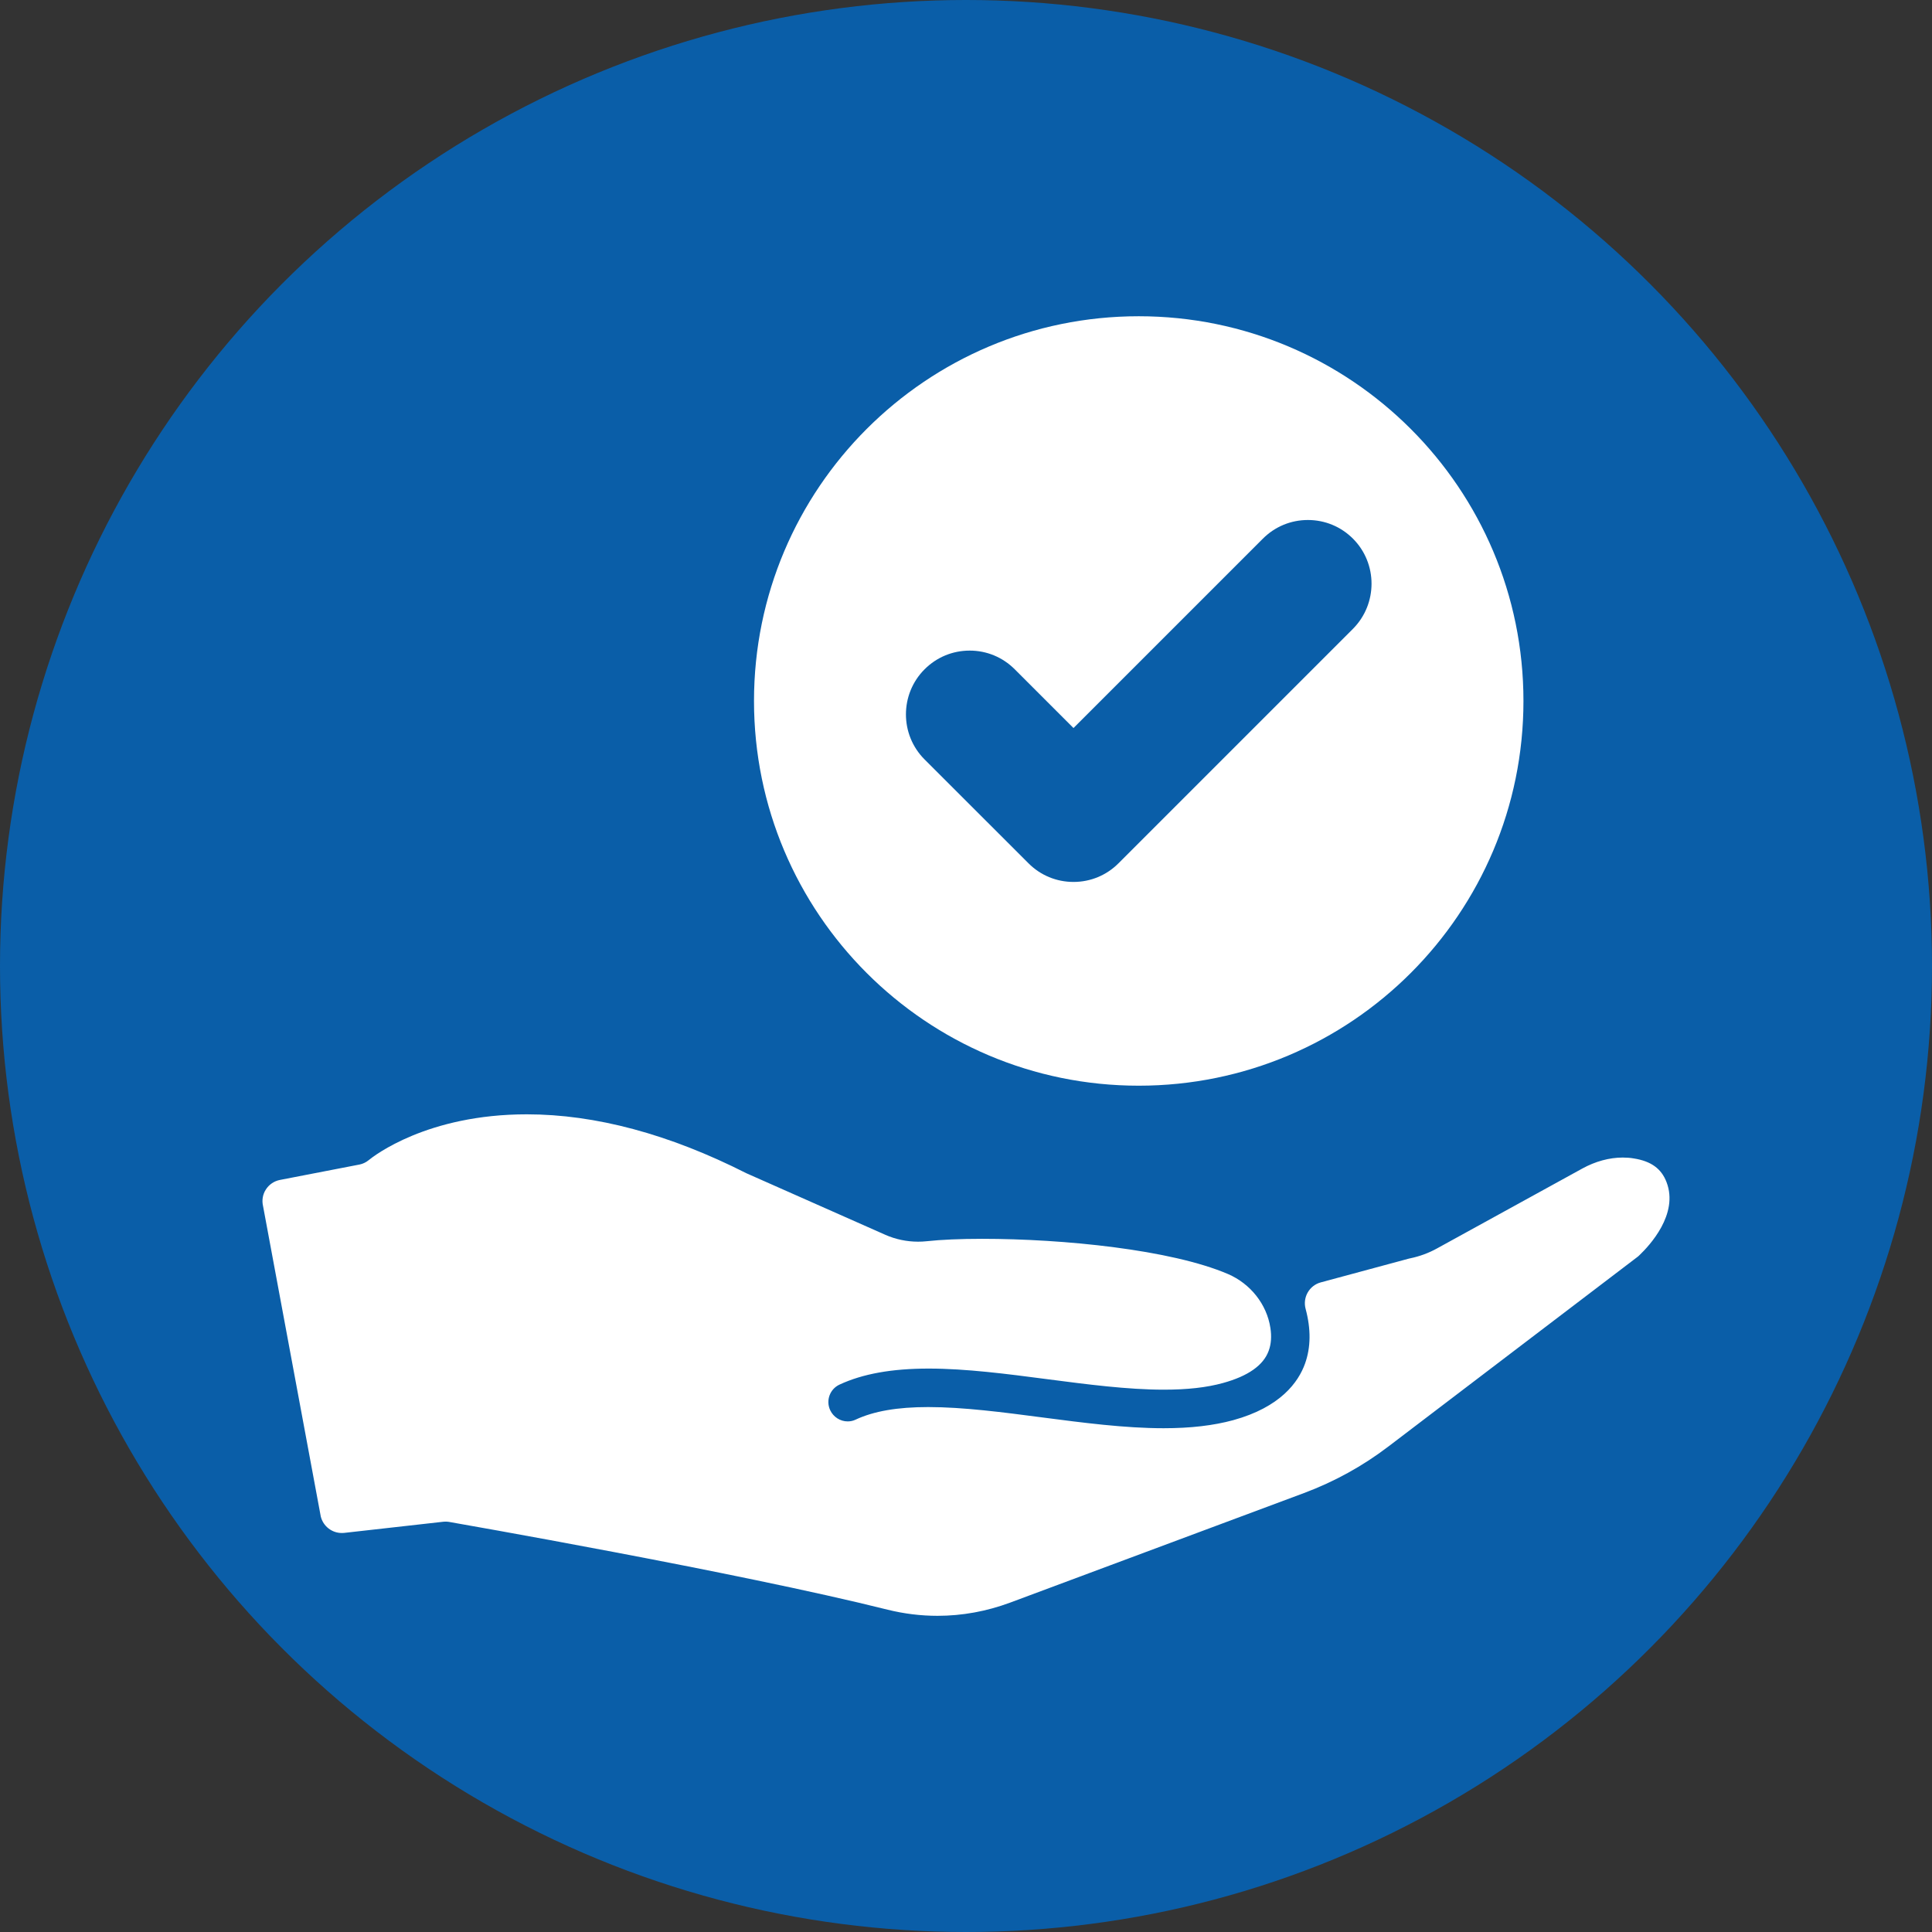
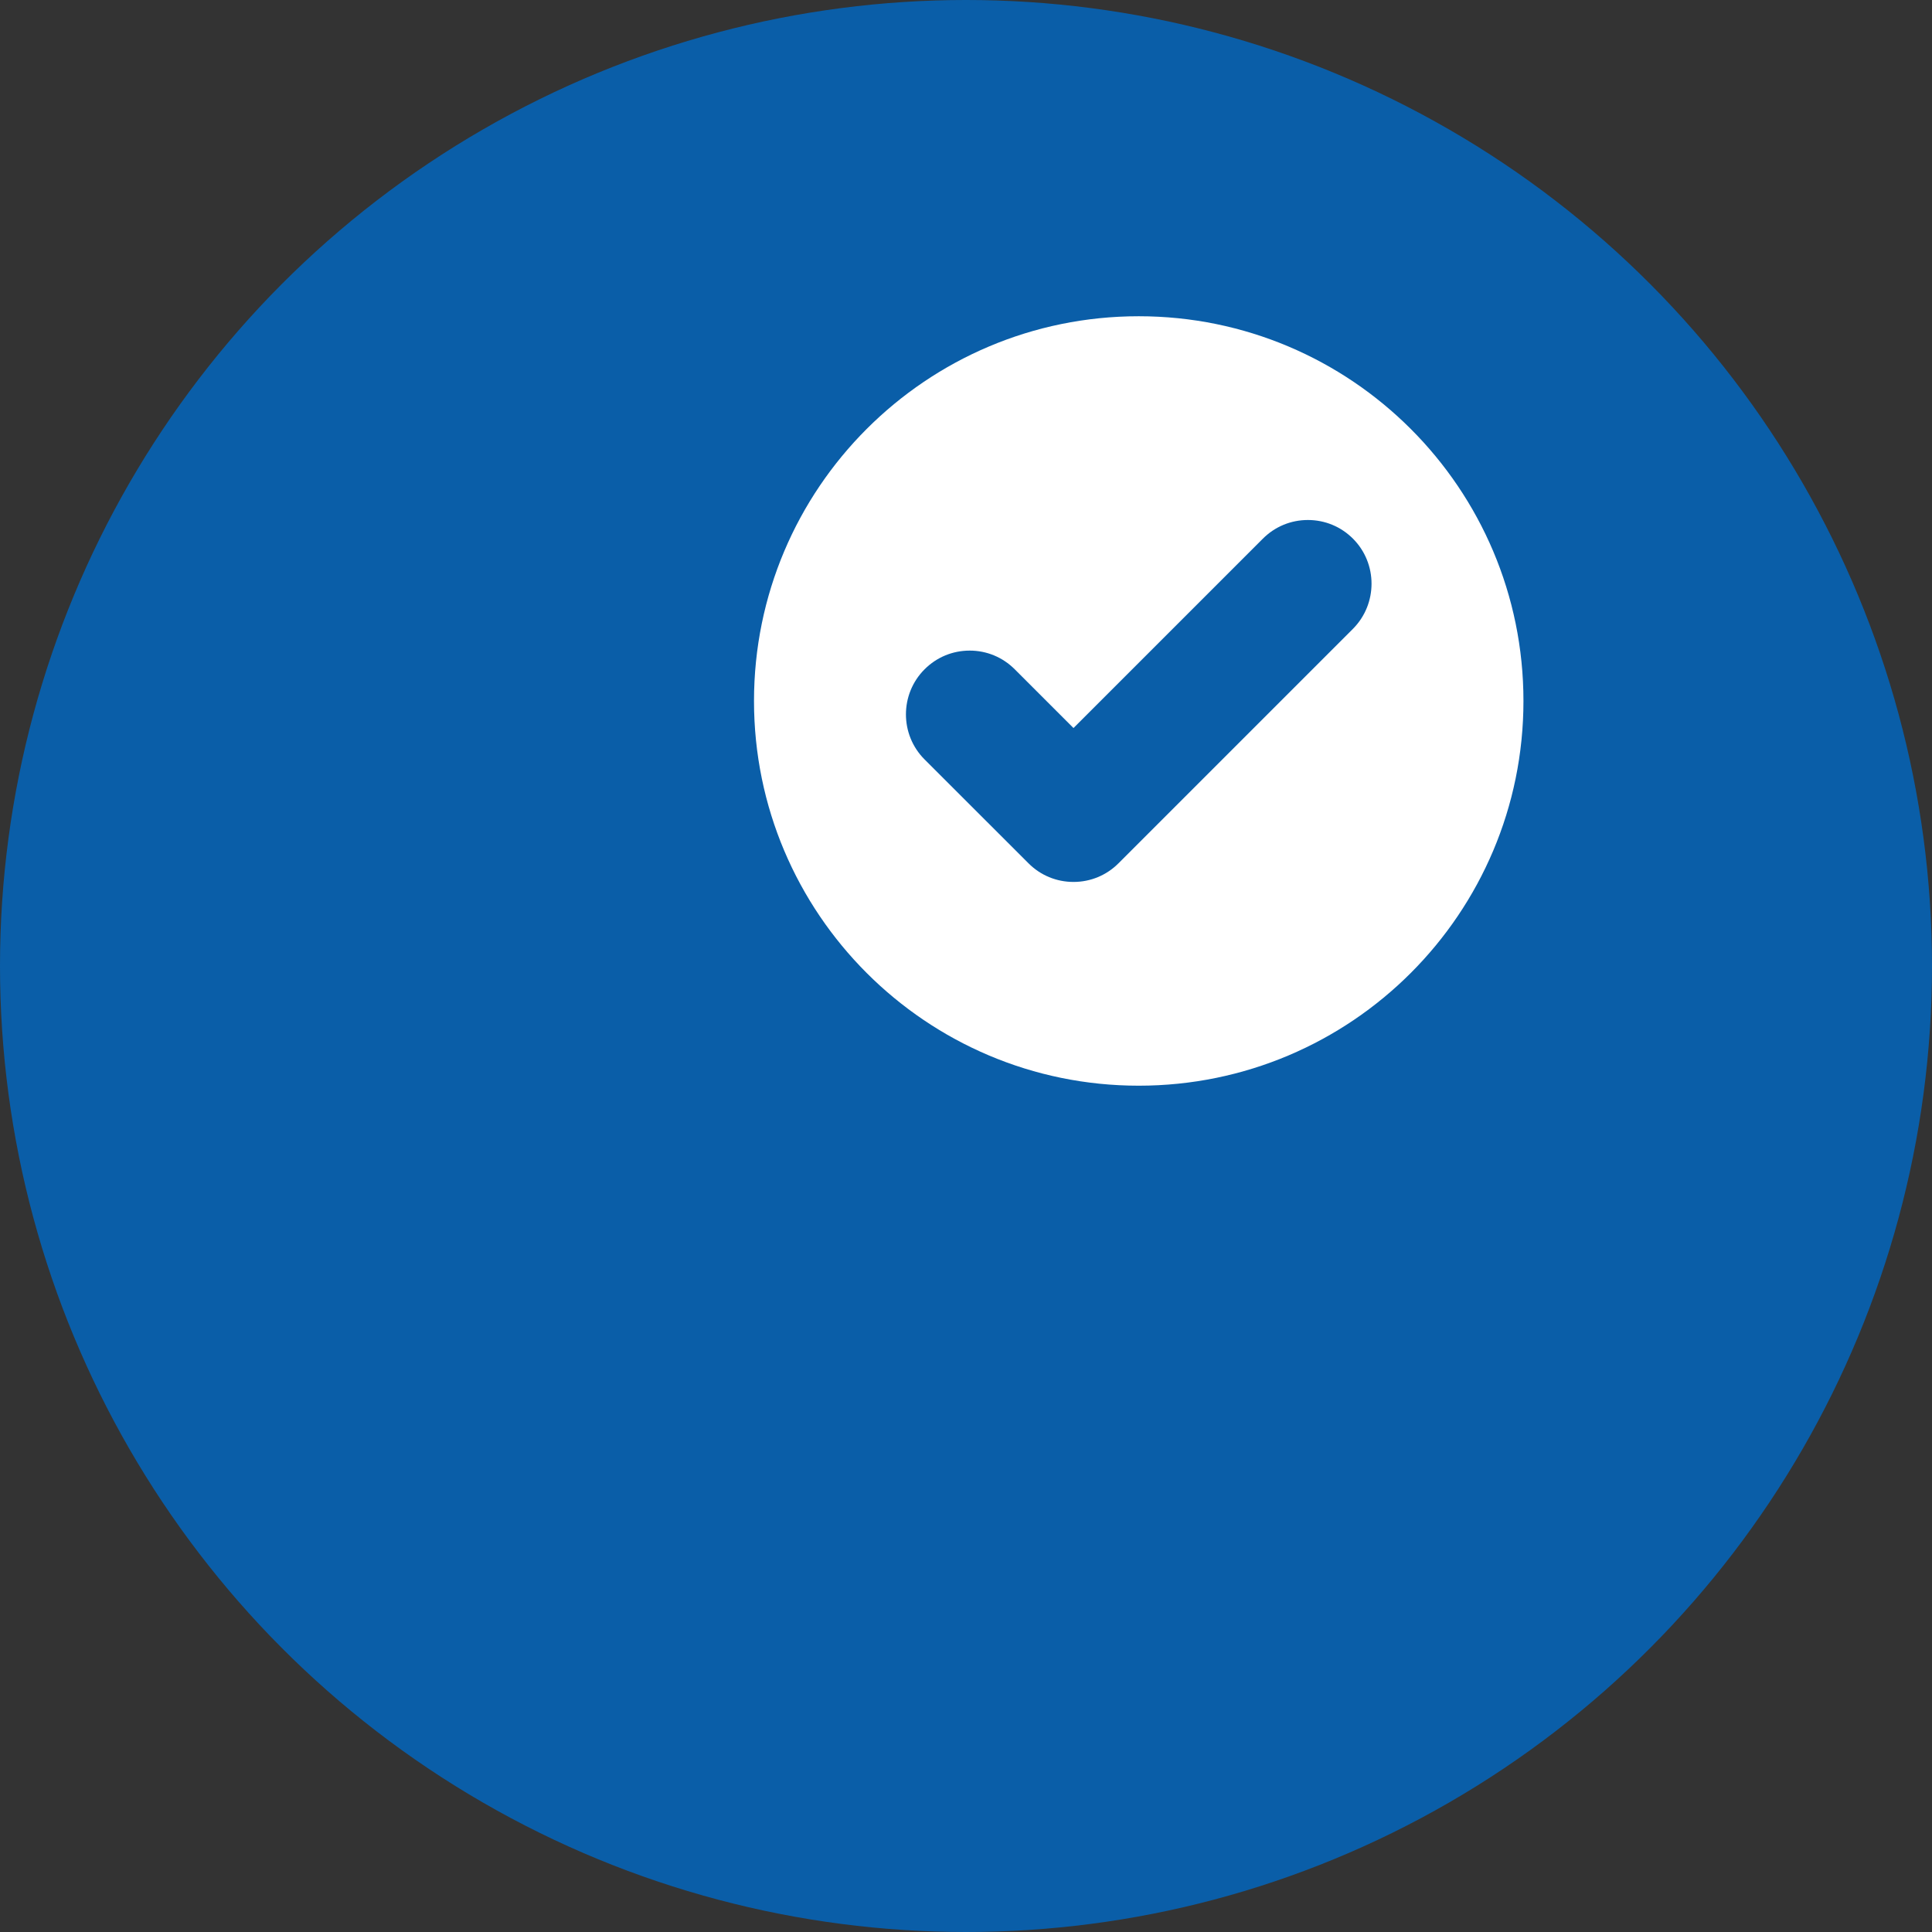
<svg xmlns="http://www.w3.org/2000/svg" version="1.1" x="0px" y="0px" viewBox="0 0 29.764 29.764" style="enable-background:new 0 0 29.764 29.764;" xml:space="preserve">
  <rect x="0" y="0" width="29.764" height="29.764" fill="#333333" stroke="none" />
  <style type="text/css">
	.st0{fill:#0A5EA8;}
	.st1{fill:#FFFFFF;}
</style>
  <g id="Icons">
    <g>
      <g>
        <circle class="st0" cx="14.882" cy="14.882" r="14.882" />
      </g>
    </g>
    <g>
      <g>
-         <path class="st1" d="M25.674,18.211c0.191,0.495-0.264,0.98-0.418,1.127     c-0.011,0.011-0.022,0.021-0.035,0.03l-3.827,2.913     c-0.398,0.304-0.837,0.546-1.306,0.721l-4.527,1.688     c-0.362,0.134-0.737,0.203-1.118,0.203c-0.258,0-0.517-0.032-0.767-0.094     c-2.312-0.579-6.715-1.345-6.759-1.353c-0.018-0.003-0.034-0.004-0.051-0.004     c-0.01,0-0.02,0-0.03,0.001l-1.539,0.173     c-0.01,0.001-0.021,0.001-0.032,0.001c-0.151,0-0.285-0.103-0.323-0.253     l-0.889-4.781c-0.021-0.088-0.007-0.182,0.043-0.258     c0.049-0.077,0.128-0.13,0.216-0.147l1.229-0.238     c0.045-0.009,0.096-0.032,0.135-0.064c0.086-0.071,0.907-0.709,2.44-0.709     c1.056,0,2.193,0.305,3.381,0.907l2.144,0.95     c0.156,0.069,0.33,0.105,0.503,0.105c0.044,0,0.089-0.002,0.133-0.007     c0.221-0.024,0.516-0.037,0.854-0.037c1.253,0,2.909,0.167,3.786,0.542     c0.347,0.149,0.599,0.467,0.654,0.829c0.021,0.132,0.012,0.252-0.026,0.354     c-0.081,0.224-0.318,0.39-0.703,0.496c-0.253,0.07-0.551,0.103-0.912,0.103     c-0.559,0-1.185-0.082-1.792-0.161l-0.008-0.001     c-0.612-0.08-1.245-0.163-1.823-0.163c-0.568,0-1.017,0.081-1.374,0.247     c-0.149,0.069-0.213,0.246-0.143,0.395c0.049,0.104,0.154,0.172,0.269,0.172     c0.043,0,0.085-0.009,0.124-0.028c0.278-0.13,0.643-0.193,1.116-0.193     c0.541,0,1.158,0.081,1.753,0.159c0.629,0.082,1.276,0.167,1.874,0.167     c0.416,0,0.766-0.041,1.072-0.124c0.727-0.2,1.004-0.584,1.107-0.872     c0.09-0.251,0.092-0.533,0.009-0.842c-0.023-0.085-0.012-0.176,0.032-0.253     c0.044-0.077,0.116-0.133,0.202-0.156l1.36-0.367     c0.007-0.002,0.013-0.003,0.019-0.004c0.144-0.03,0.283-0.081,0.411-0.152     l2.239-1.231c0.2-0.11,0.416-0.169,0.622-0.169     c0.059,0,0.116,0.004,0.173,0.014C25.436,17.889,25.595,18.004,25.674,18.211z" />
-       </g>
+         </g>
      <g>
        <g>
          <g>
            <path class="st1" d="M17.543,4.872c-3.273,0-5.927,2.654-5.927,5.927       s2.654,5.927,5.927,5.927c3.273,0,5.927-2.654,5.927-5.927       S20.816,4.872,17.543,4.872z M20.843,9.688l-3.611,3.611       c-0.185,0.186-0.432,0.288-0.694,0.288c-0.262,0-0.509-0.102-0.694-0.288       l-1.6-1.599c-0.383-0.383-0.383-1.006,0-1.389       c0.186-0.186,0.432-0.288,0.695-0.288c0.262,0,0.508,0.102,0.694,0.288       l0.905,0.905l2.917-2.917c0.186-0.186,0.432-0.288,0.694-0.288       c0.263,0,0.509,0.102,0.695,0.288C21.225,8.681,21.225,9.304,20.843,9.688z" />
          </g>
        </g>
      </g>
    </g>
  </g>
  <g id="Ebene_2">
</g>
</svg>